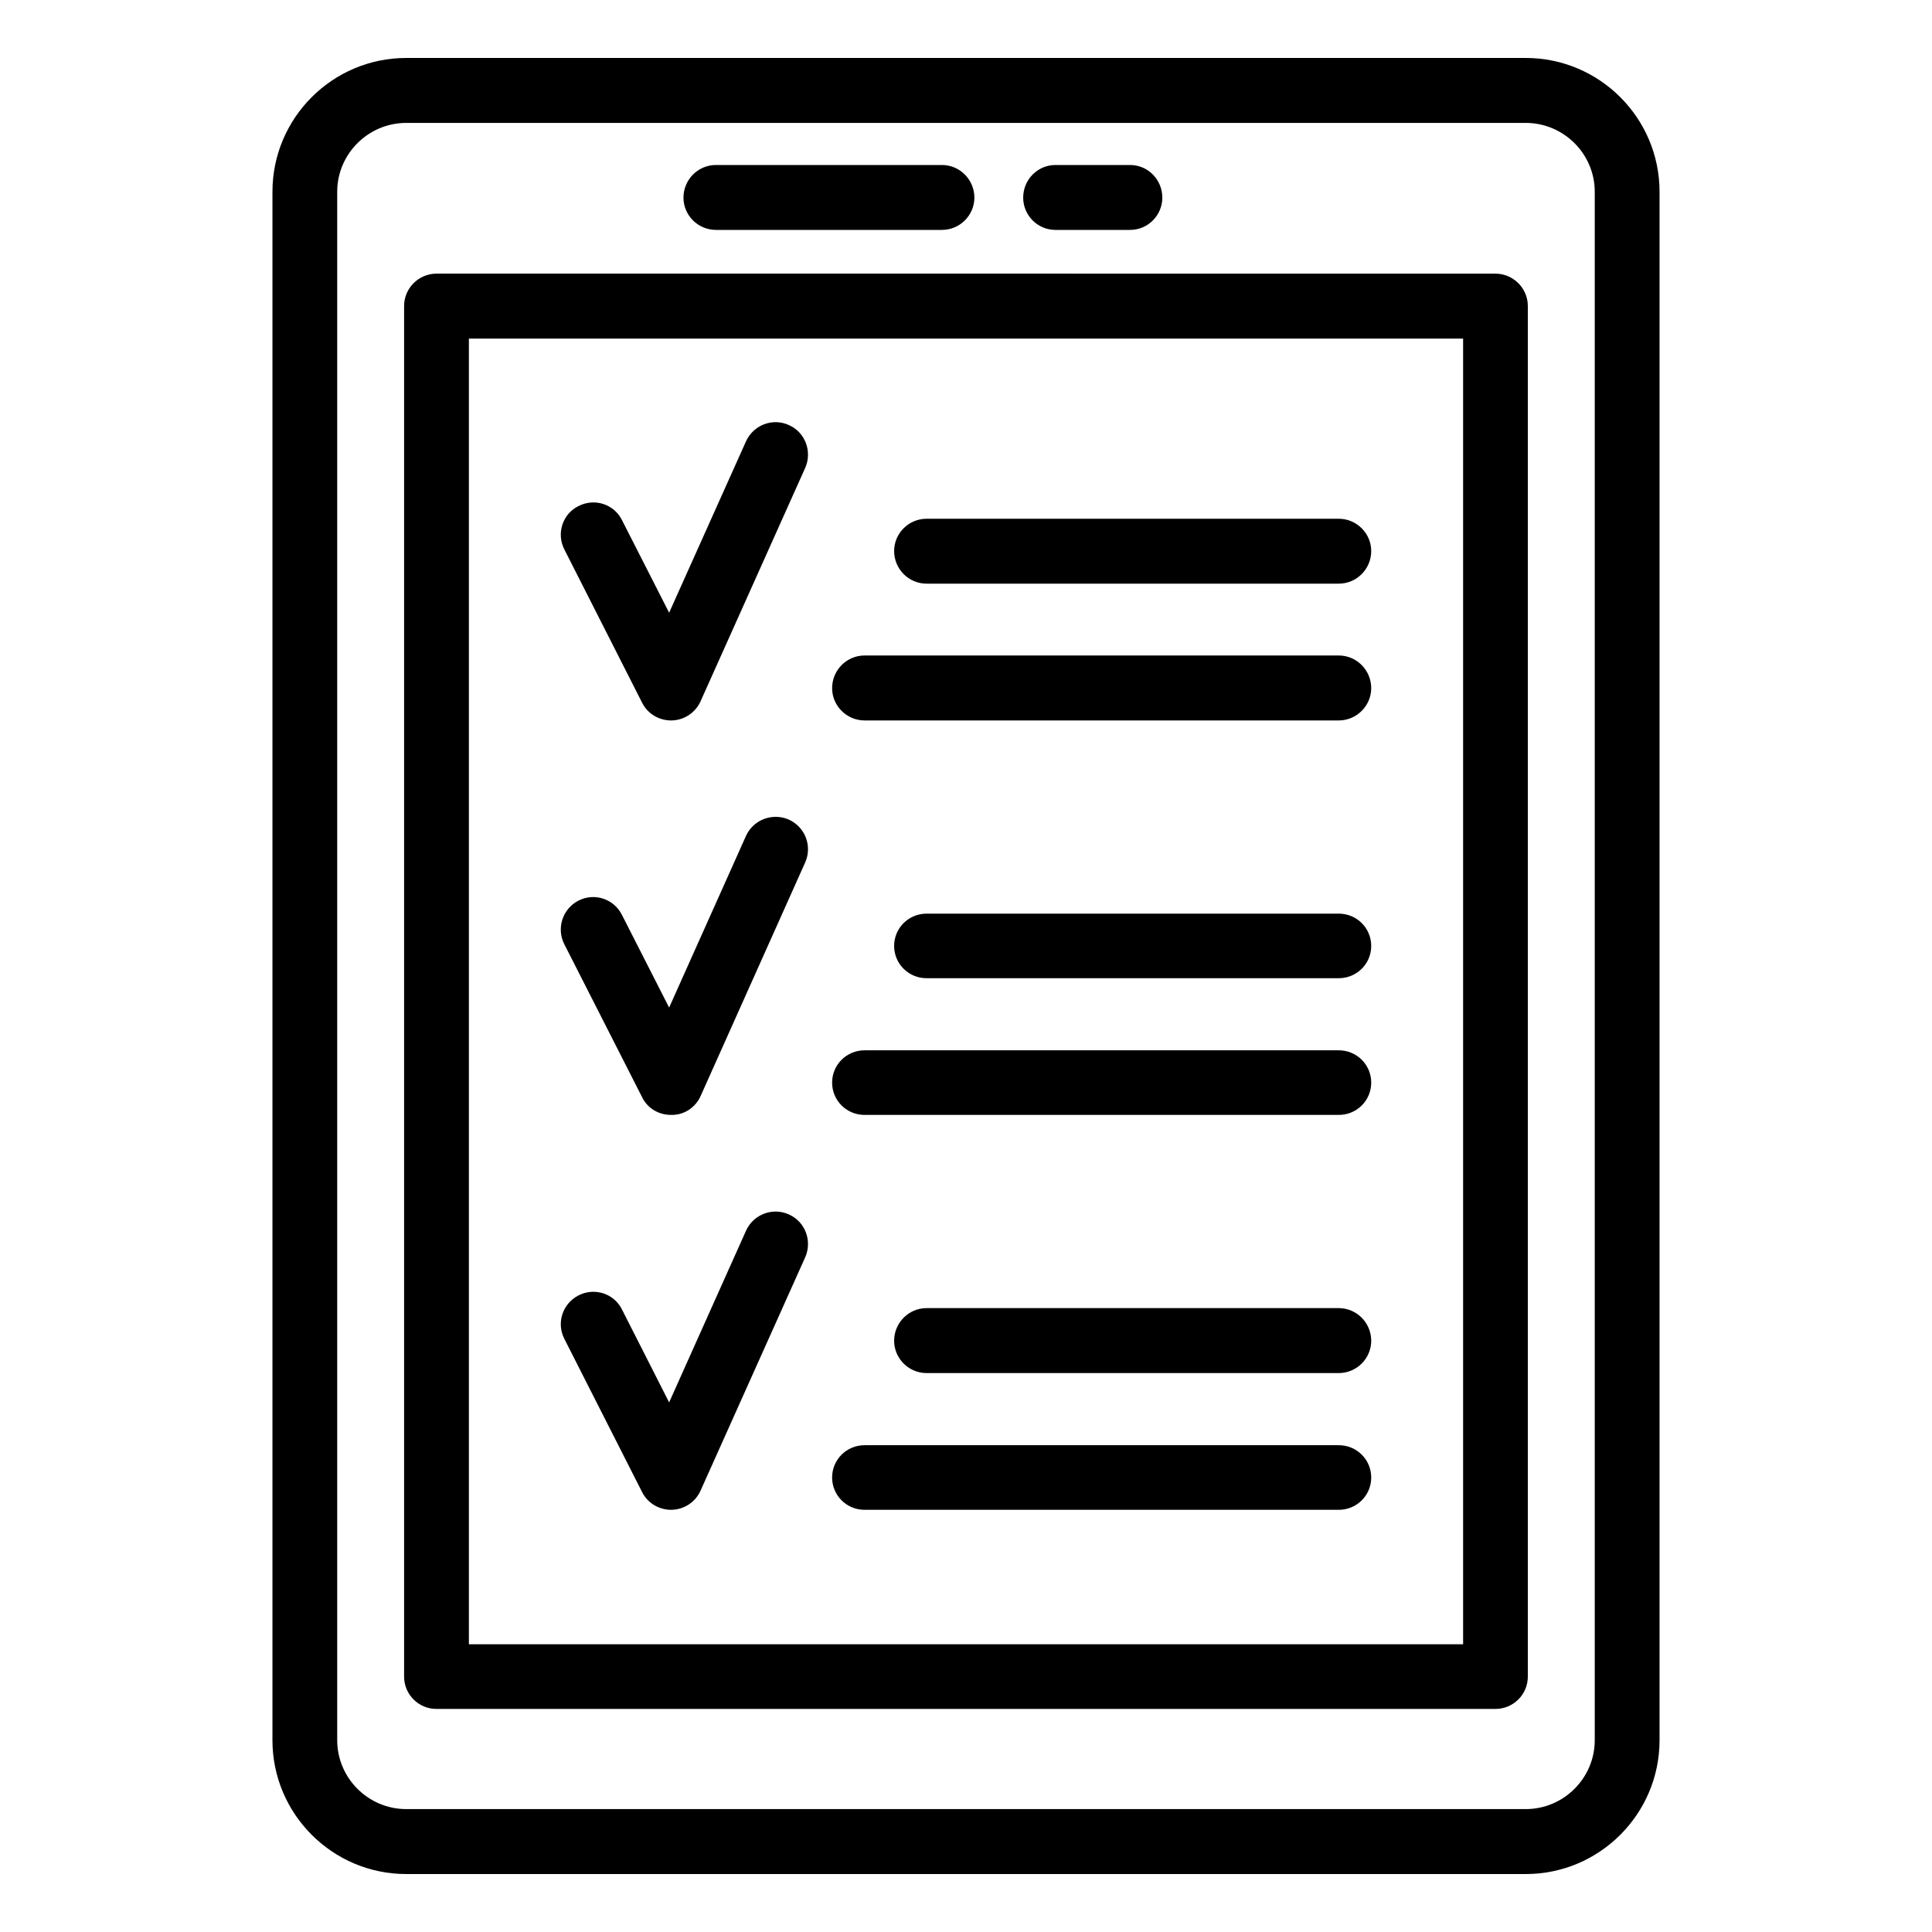
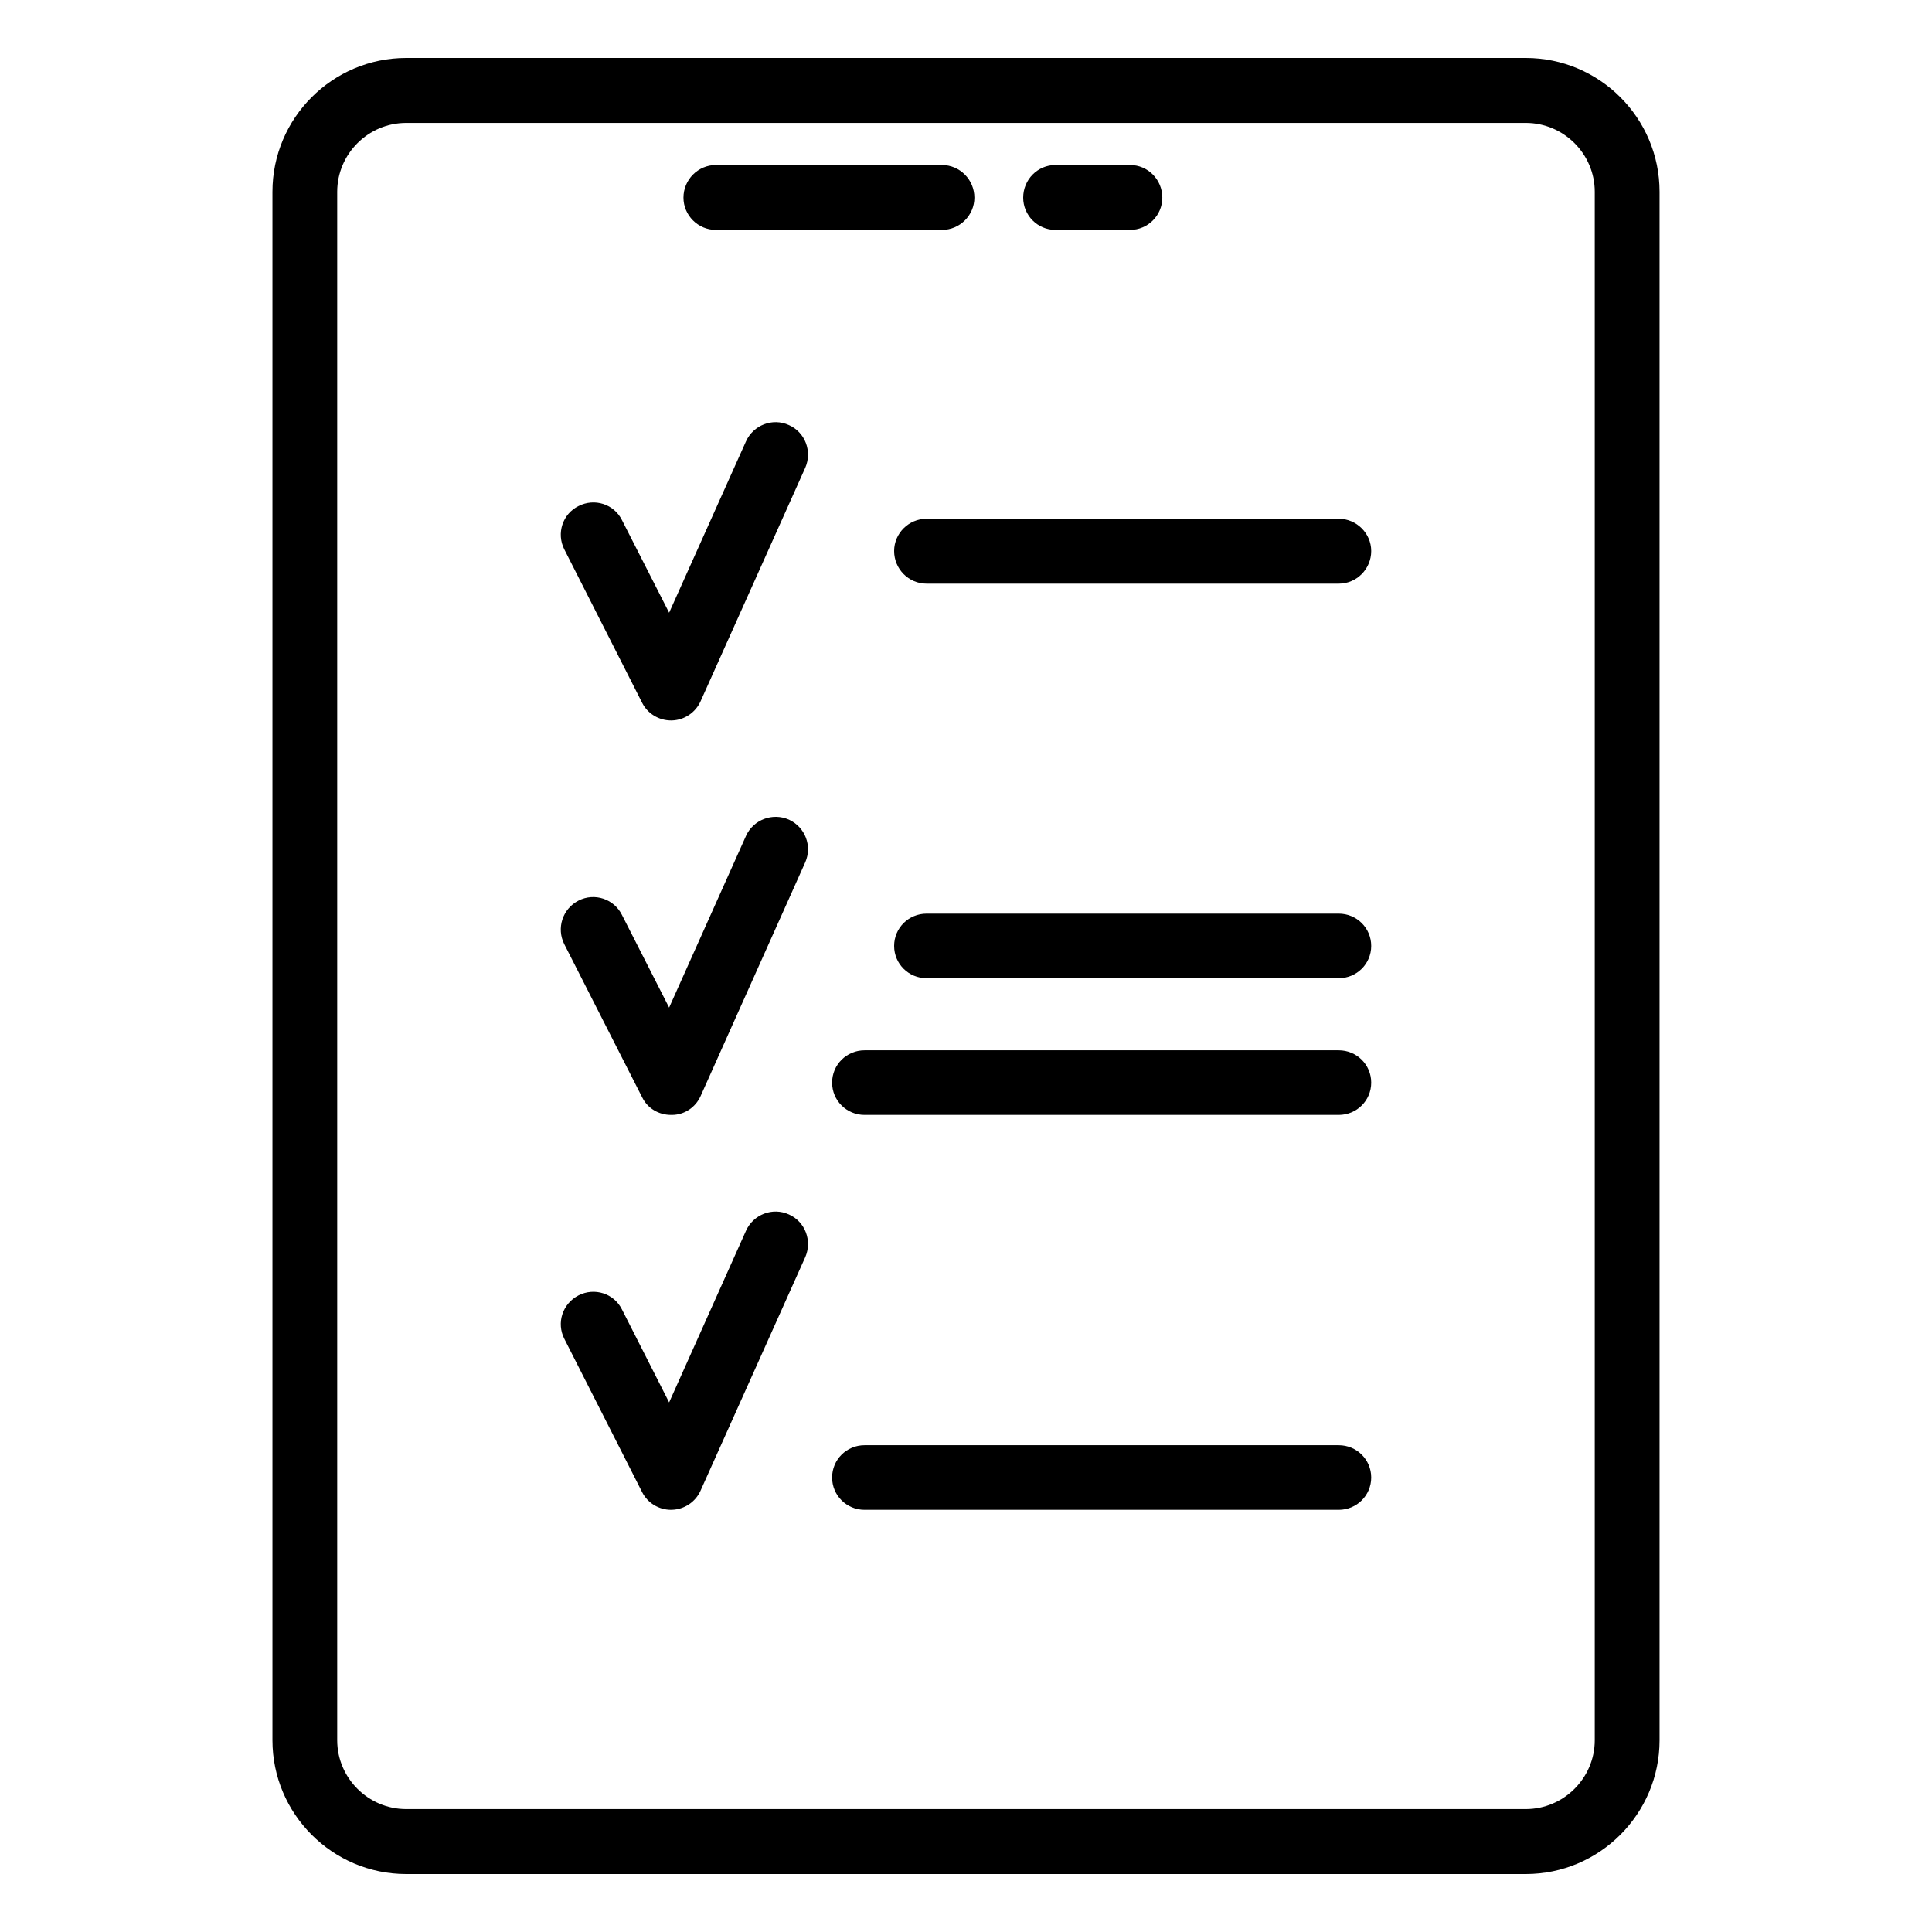
<svg xmlns="http://www.w3.org/2000/svg" version="1.1" id="Layer_1" x="0px" y="0px" width="50px" height="50px" viewBox="0 0 50 50" enable-background="new 0 0 50 50" xml:space="preserve">
  <g>
    <path d="M39.486,48.5H10.513c-1.909,0-3.462-1.555-3.462-3.463V4.963c0-1.91,1.554-3.463,3.462-3.463h28.973   c1.909,0,3.463,1.553,3.463,3.463v40.074C42.949,46.945,41.396,48.5,39.486,48.5z M10.513,3.181c-0.983,0-1.786,0.802-1.786,1.782   v40.074c0,0.979,0.803,1.782,1.786,1.782h28.973c0.983,0,1.786-0.803,1.786-1.782V4.963c0-0.98-0.803-1.782-1.786-1.782H10.513z" />
-     <path d="M38.7,44.227H11.294c-0.46,0-0.836-0.373-0.836-0.837V7.918c0-0.456,0.375-0.836,0.836-0.836H38.7   c0.465,0,0.84,0.38,0.84,0.836V43.39C39.54,43.854,39.165,44.227,38.7,44.227z M12.135,42.554h25.73V8.763h-25.73V42.554z" />
    <path d="M24.377,5.95h-5.849c-0.465,0-0.84-0.379-0.84-0.835c0-0.465,0.375-0.845,0.84-0.845h5.849c0.464,0,0.84,0.38,0.84,0.845   C25.217,5.571,24.841,5.95,24.377,5.95z" />
    <path d="M29.246,5.95h-1.931c-0.464,0-0.835-0.379-0.835-0.835c0-0.465,0.371-0.845,0.835-0.845h1.931   c0.464,0,0.835,0.38,0.835,0.845C30.081,5.571,29.71,5.95,29.246,5.95z" />
    <path d="M17.367,18.645c-0.317,0-0.608-0.177-0.748-0.456l-2.014-3.97c-0.211-0.414-0.046-0.921,0.368-1.123   c0.414-0.211,0.917-0.051,1.123,0.363l1.221,2.398l1.989-4.434c0.19-0.422,0.688-0.616,1.111-0.422   c0.422,0.186,0.608,0.684,0.422,1.107l-2.707,6.038c-0.131,0.296-0.422,0.49-0.743,0.499C17.38,18.645,17.371,18.645,17.367,18.645   z" />
-     <path d="M34.647,18.645H22.375c-0.464,0-0.84-0.38-0.84-0.836c0-0.464,0.376-0.845,0.84-0.845h12.272   c0.464,0,0.84,0.381,0.84,0.845C35.487,18.264,35.111,18.645,34.647,18.645z" />
    <path d="M34.647,15.105H23.98c-0.464,0-0.84-0.379-0.84-0.845c0-0.456,0.376-0.835,0.84-0.835h10.667c0.464,0,0.84,0.38,0.84,0.835   C35.487,14.726,35.111,15.105,34.647,15.105z" />
    <path d="M17.367,28.854c-0.317,0-0.608-0.168-0.748-0.456l-2.014-3.96c-0.211-0.414-0.046-0.92,0.368-1.131   c0.414-0.211,0.917-0.043,1.123,0.371l1.221,2.398l1.989-4.442c0.19-0.422,0.688-0.608,1.111-0.422   c0.422,0.194,0.608,0.684,0.422,1.106l-2.707,6.047c-0.131,0.295-0.422,0.489-0.743,0.489   C17.38,28.854,17.371,28.854,17.367,28.854z" />
    <path d="M34.647,28.854H22.375c-0.464,0-0.84-0.371-0.84-0.836s0.376-0.836,0.84-0.836h12.272c0.464,0,0.84,0.371,0.84,0.836   S35.111,28.854,34.647,28.854z" />
    <path d="M34.647,25.316H23.98c-0.464,0-0.84-0.371-0.84-0.835c0-0.465,0.376-0.836,0.84-0.836h10.667   c0.464,0,0.84,0.371,0.84,0.836C35.487,24.945,35.111,25.316,34.647,25.316z" />
    <path d="M17.367,39.074c-0.317,0-0.608-0.178-0.748-0.456l-2.014-3.969c-0.211-0.414-0.046-0.912,0.368-1.125   c0.414-0.211,0.917-0.05,1.123,0.364l1.221,2.406l1.989-4.441c0.19-0.423,0.688-0.616,1.111-0.423   c0.422,0.186,0.608,0.685,0.422,1.107l-2.707,6.037c-0.131,0.297-0.422,0.49-0.743,0.499C17.38,39.074,17.371,39.074,17.367,39.074   z" />
    <path d="M34.647,39.074H22.375c-0.464,0-0.84-0.372-0.84-0.836c0-0.465,0.376-0.836,0.84-0.836h12.272   c0.464,0,0.84,0.371,0.84,0.836C35.487,38.702,35.111,39.074,34.647,39.074z" />
-     <path d="M34.647,35.535H23.98c-0.464,0-0.84-0.379-0.84-0.836c0-0.464,0.376-0.845,0.84-0.845h10.667   c0.464,0,0.84,0.381,0.84,0.845C35.487,35.156,35.111,35.535,34.647,35.535z" />
  </g>
</svg>